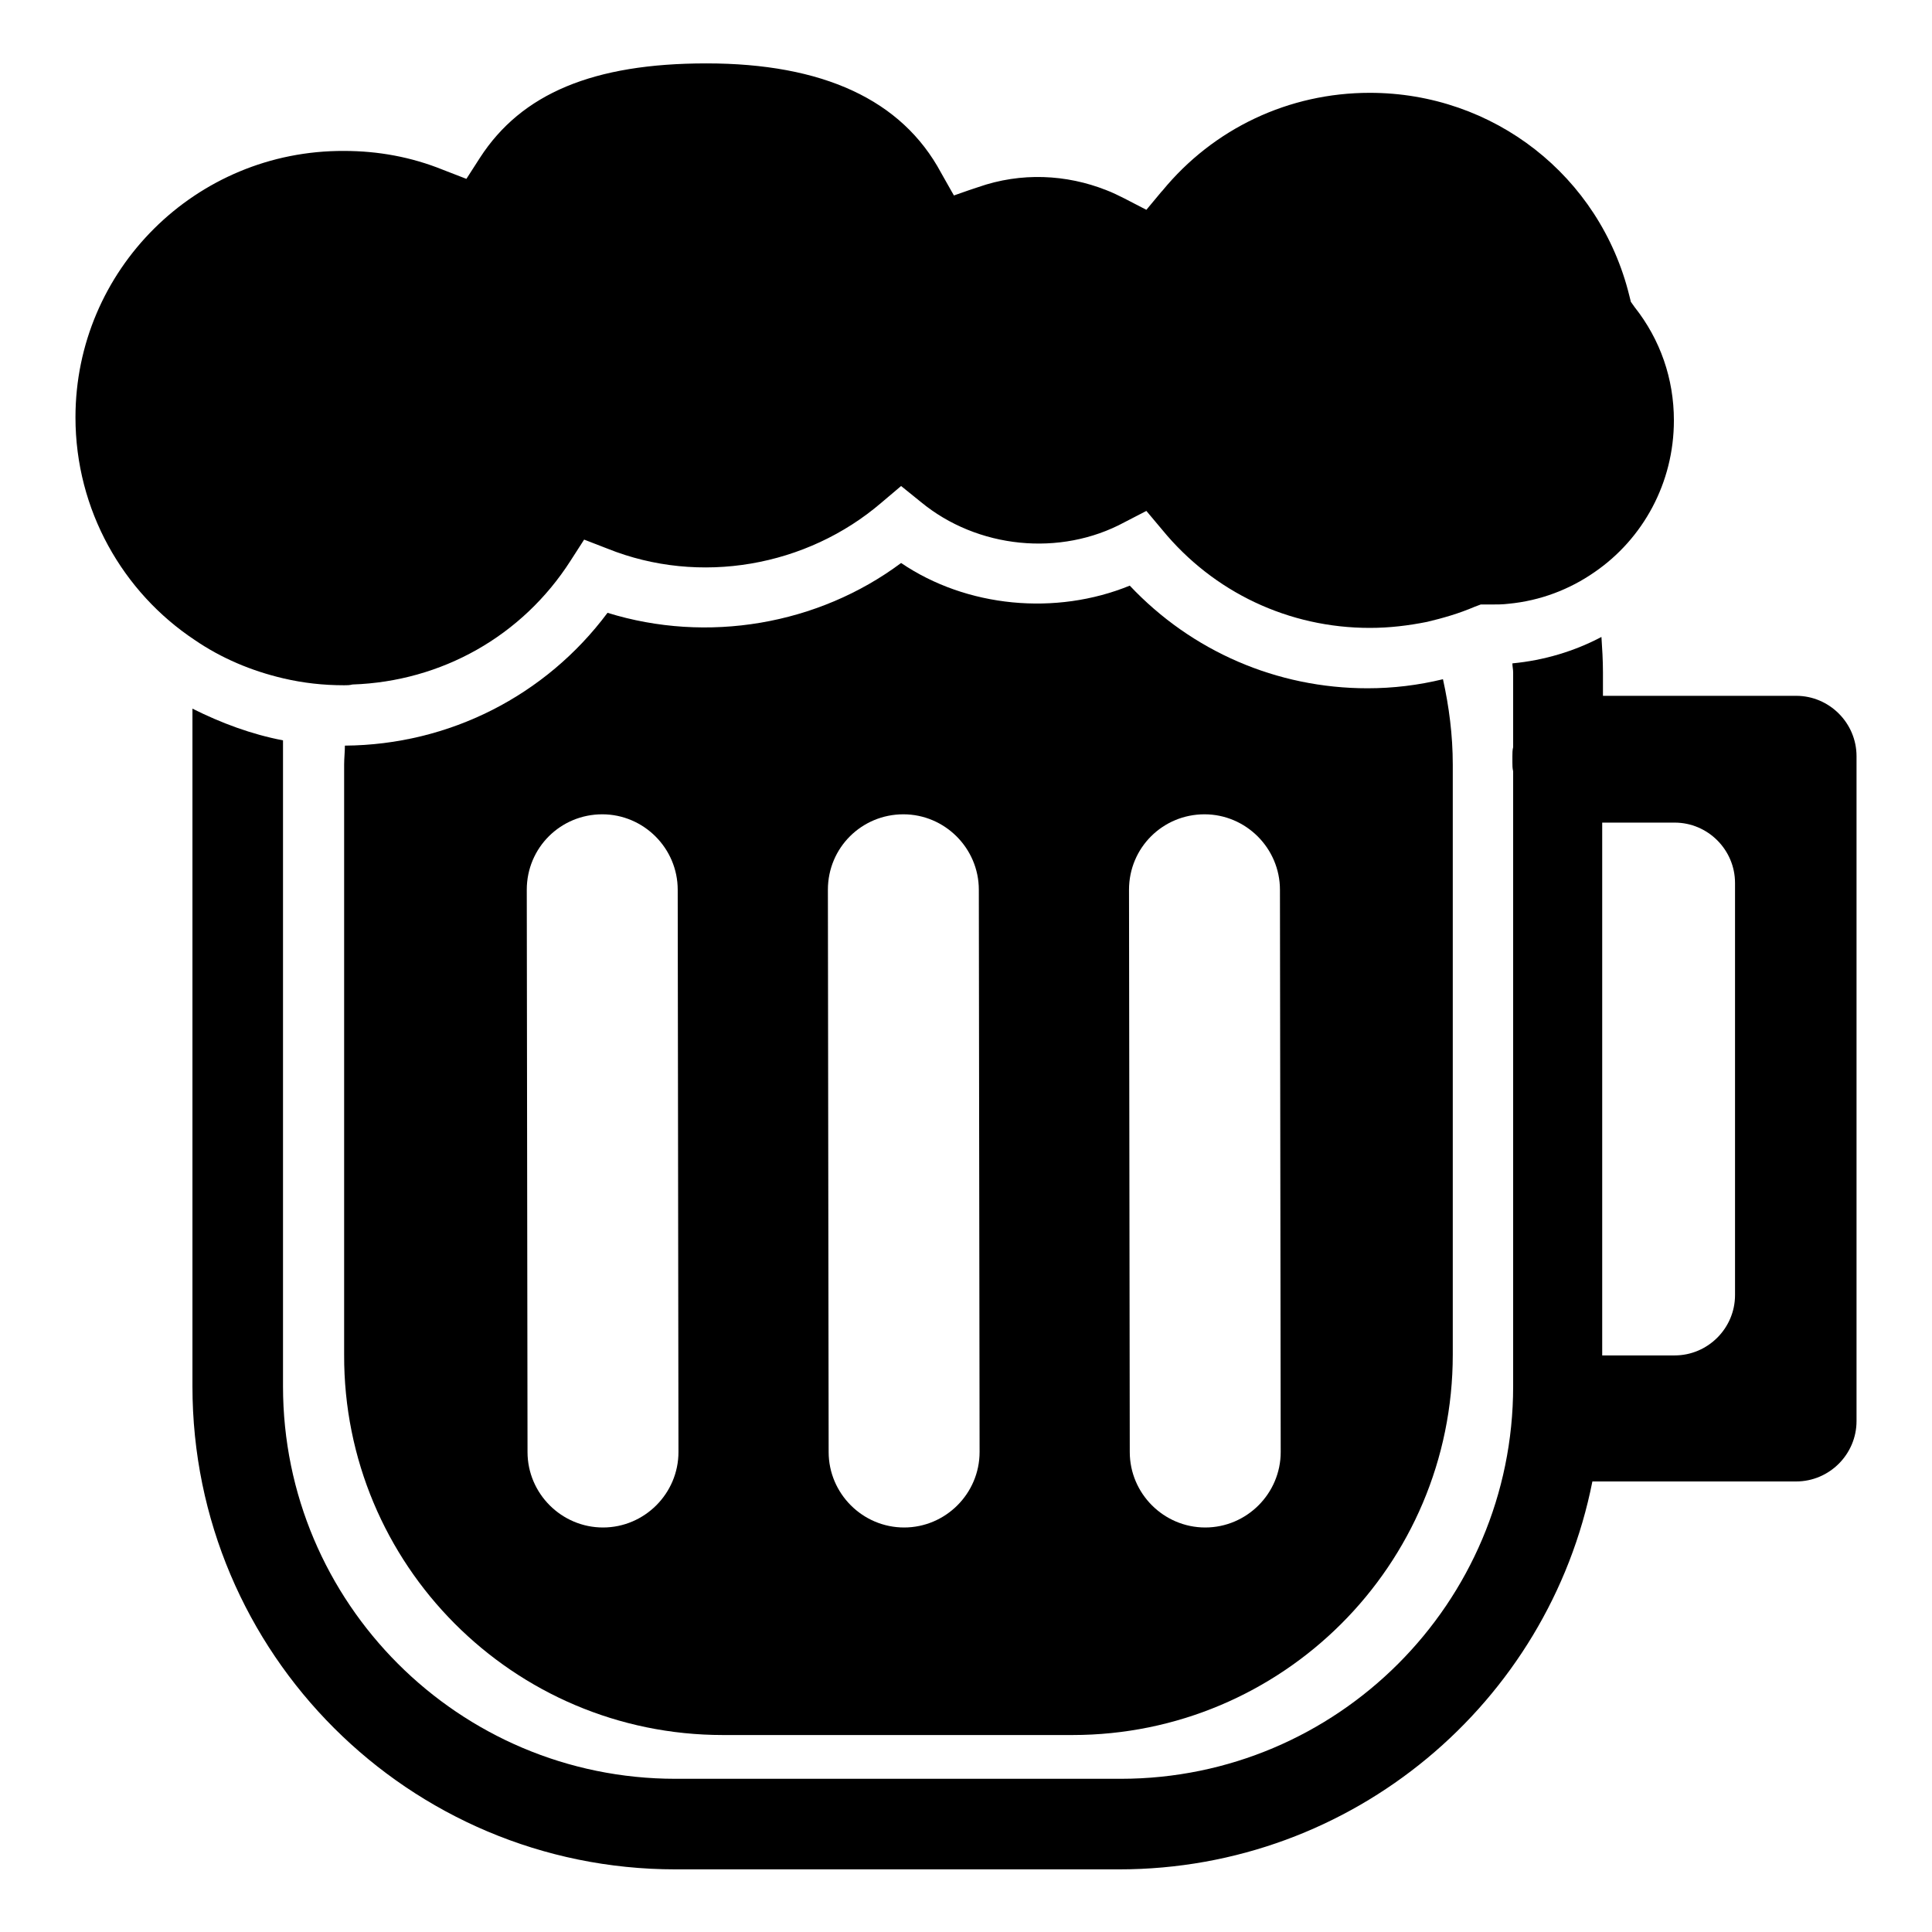
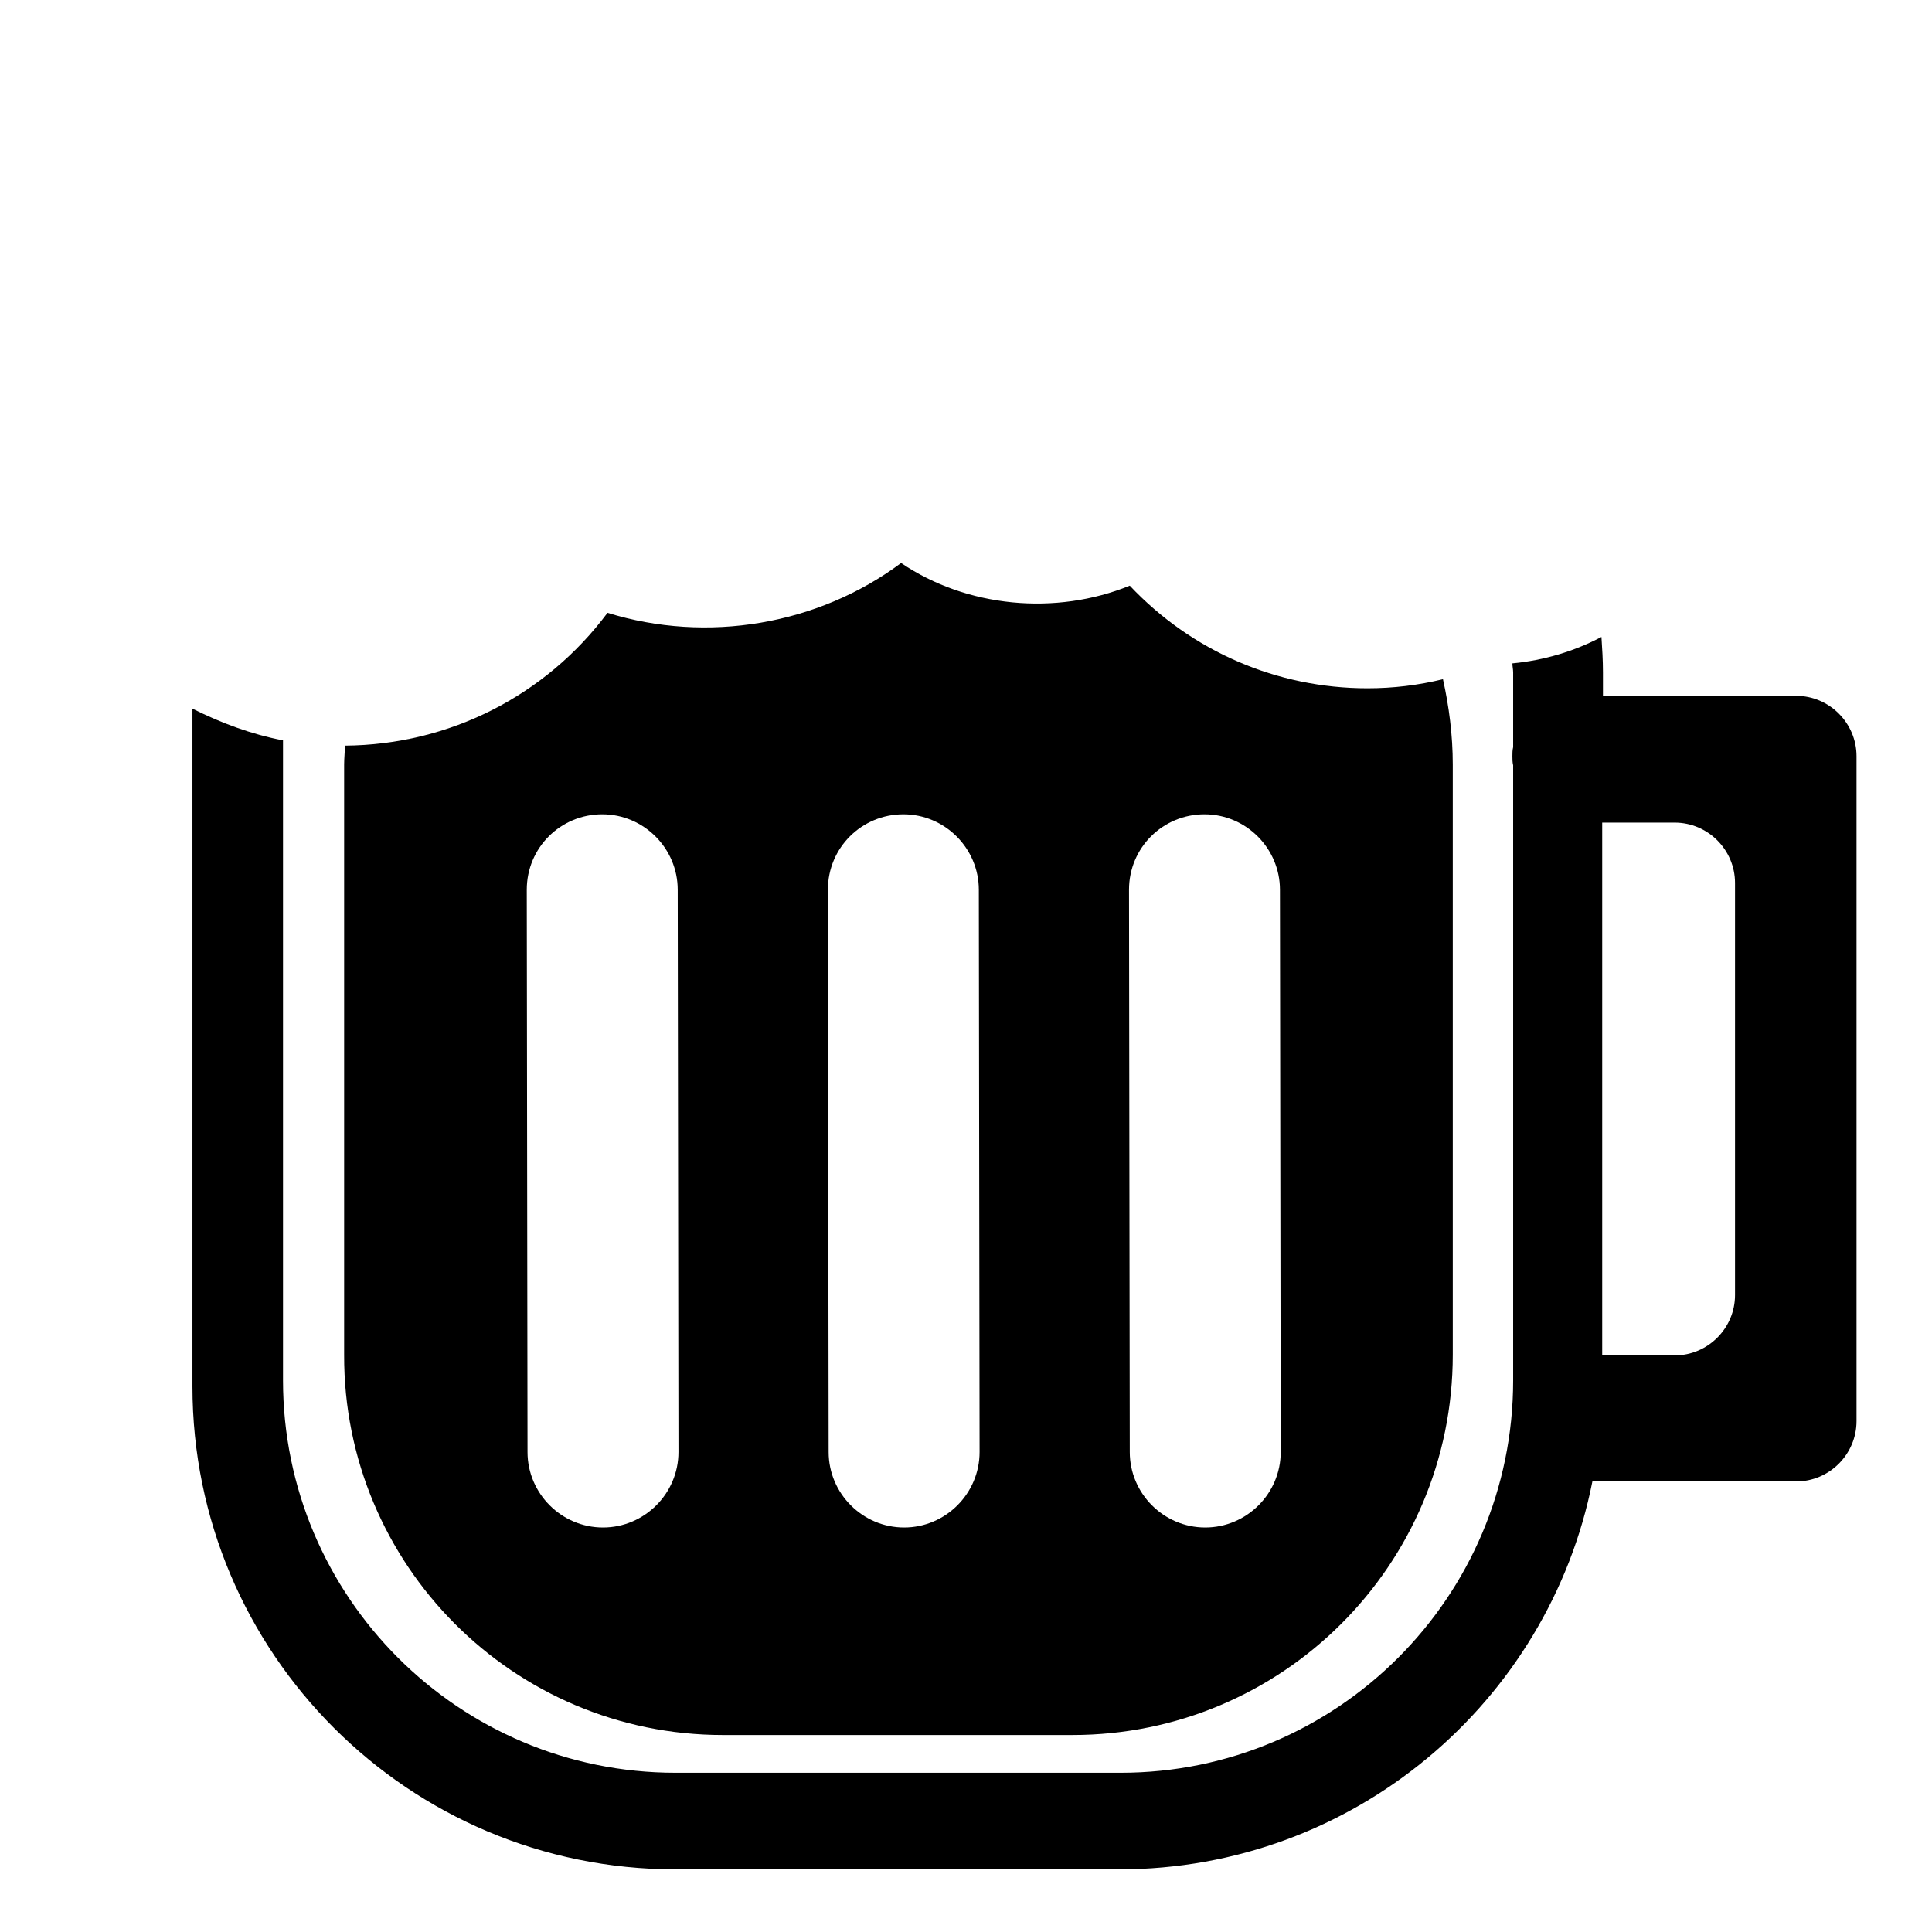
<svg xmlns="http://www.w3.org/2000/svg" version="1.1" x="0px" y="0px" viewBox="0 0 256 256" enable-background="new 0 0 256 256" xml:space="preserve">
  <g>
    <g>
      <g>
        <g>
-           <path fill="#000000" d="M25.5,93.9v89.8c0,35.4,28.7,64,64,64h58.8c31,0,56.9-22.1,62.7-51.4H238c4.4,0,8-3.6,8-8v-88.1c0-4.4-3.6-8-8-8h-25.6v-3.1c0-1.6-0.1-3.2-0.2-4.7c-3.6,1.9-7.6,3.1-11.8,3.5c0,0.4,0.1,0.8,0.1,1.2V99c-0.1,0.4-0.1,0.8-0.1,1.2v0.8c0,0.4,0,0.8,0.1,1.2v81.5c0,28.7-23.3,52-52,52H89.5c-28.7,0-52-23.3-52-52V98.1C33.3,97.3,29.3,95.8,25.5,93.9z M221.9,109c4.4,0,8,3.6,8,8v54.6c0,4.4-3.6,8-8,8h-9.6V109H221.9z" />
+           <path fill="#000000" d="M25.5,93.9v89.8c0,35.4,28.7,64,64,64h58.8c31,0,56.9-22.1,62.7-51.4H238c4.4,0,8-3.6,8-8v-88.1c0-4.4-3.6-8-8-8h-25.6v-3.1c0-1.6-0.1-3.2-0.2-4.7c-3.6,1.9-7.6,3.1-11.8,3.5c0,0.4,0.1,0.8,0.1,1.2V99c-0.1,0.4-0.1,0.8-0.1,1.2c0,0.4,0,0.8,0.1,1.2v81.5c0,28.7-23.3,52-52,52H89.5c-28.7,0-52-23.3-52-52V98.1C33.3,97.3,29.3,95.8,25.5,93.9z M221.9,109c4.4,0,8,3.6,8,8v54.6c0,4.4-3.6,8-8,8h-9.6V109H221.9z" />
          <path fill="#000000" d="M95.8,229.9h46.3c27.8,0,50.4-22.5,50.4-50.4v-78.2c0-3.9-0.5-7.7-1.3-11.3c-3.3,0.8-6.6,1.2-10,1.2c-12,0-23.3-4.9-31.5-13.6c-9.8,4-21.6,2.9-30.3-3c-11,8.2-25.7,10.7-38.9,6.6c-8.2,11-21,17.5-34.8,17.6c0,0.8-0.1,1.7-0.1,2.5v78.2C45.5,207.3,68,229.9,95.8,229.9z M159.6,107.9C159.6,107.9,159.6,107.9,159.6,107.9c5.5,0,10,4.5,10,10l0.1,74.5c0,5.5-4.5,10-10,10l0,0c-5.5,0-10-4.5-10-10l-0.1-74.5C149.6,112.3,154.1,107.9,159.6,107.9z M119.7,107.9L119.7,107.9c5.5,0,10,4.5,10,10l0.1,74.5c0,5.5-4.5,10-10,10l0,0c-5.5,0-10-4.5-10-10l-0.1-74.5C109.7,112.3,114.2,107.9,119.7,107.9z M79.8,107.9L79.8,107.9c5.5,0,10,4.5,10,10l0.1,74.5c0,5.5-4.5,10-10,10l0,0c-5.5,0-10-4.5-10-10l-0.1-74.5C69.8,112.3,74.3,107.9,79.8,107.9z" />
-           <path fill="#000000" d="M25.8,84.8c3.5,2.4,7.5,4.1,11.8,5.1c2.6,0.6,5.2,0.9,8,0.9c0.4,0,0.7,0,1.1-0.1c11.8-0.4,22.5-6.4,28.9-16.4l1.8-2.8l3.1,1.2c12.2,4.9,26.4,2.4,36.3-6.1l2.6-2.2l2.6,2.1c7.5,6.2,18.5,7.3,27,2.7l2.9-1.5l2.1,2.5c6.8,8.3,16.8,13,27.5,13c2.6,0,5.1-0.3,7.6-0.8c2.1-0.5,4.2-1.1,6.3-2l0.8-0.3l1.3,0l0,0c0.8,0,1.6,0,2.4-0.1c4.2-0.4,8.1-1.9,11.4-4.2c6.4-4.4,10.5-11.8,10.5-20.1c0-5.5-1.8-10.7-5.2-15l-0.5-0.7l-0.2-0.8c-3.9-15.9-18-26.9-34.4-26.9c-10.7,0-20.7,4.7-27.5,13l-0.1,0.1l-2,2.4l-2.9-1.5c-0.8-0.4-1.6-0.8-2.4-1.1c-5.3-2.1-11.3-2.4-17-0.4l-1.2,0.4l-2,0.7l-0.4-0.7l-1.3-2.3c-5.2-9.7-15.7-14.5-31.1-14.5c-15,0-24.5,4-30,12.5l-1.8,2.8l-3.1-1.2c-4.2-1.7-8.6-2.5-13.1-2.5C25.9,19.9,10,35.8,10,55.3C10,67.6,16.3,78.5,25.8,84.8z" />
        </g>
      </g>
      <g />
      <g />
      <g />
      <g />
      <g />
      <g />
      <g />
      <g />
      <g />
      <g />
      <g />
      <g />
      <g />
      <g />
      <g />
    </g>
  </g>
</svg>